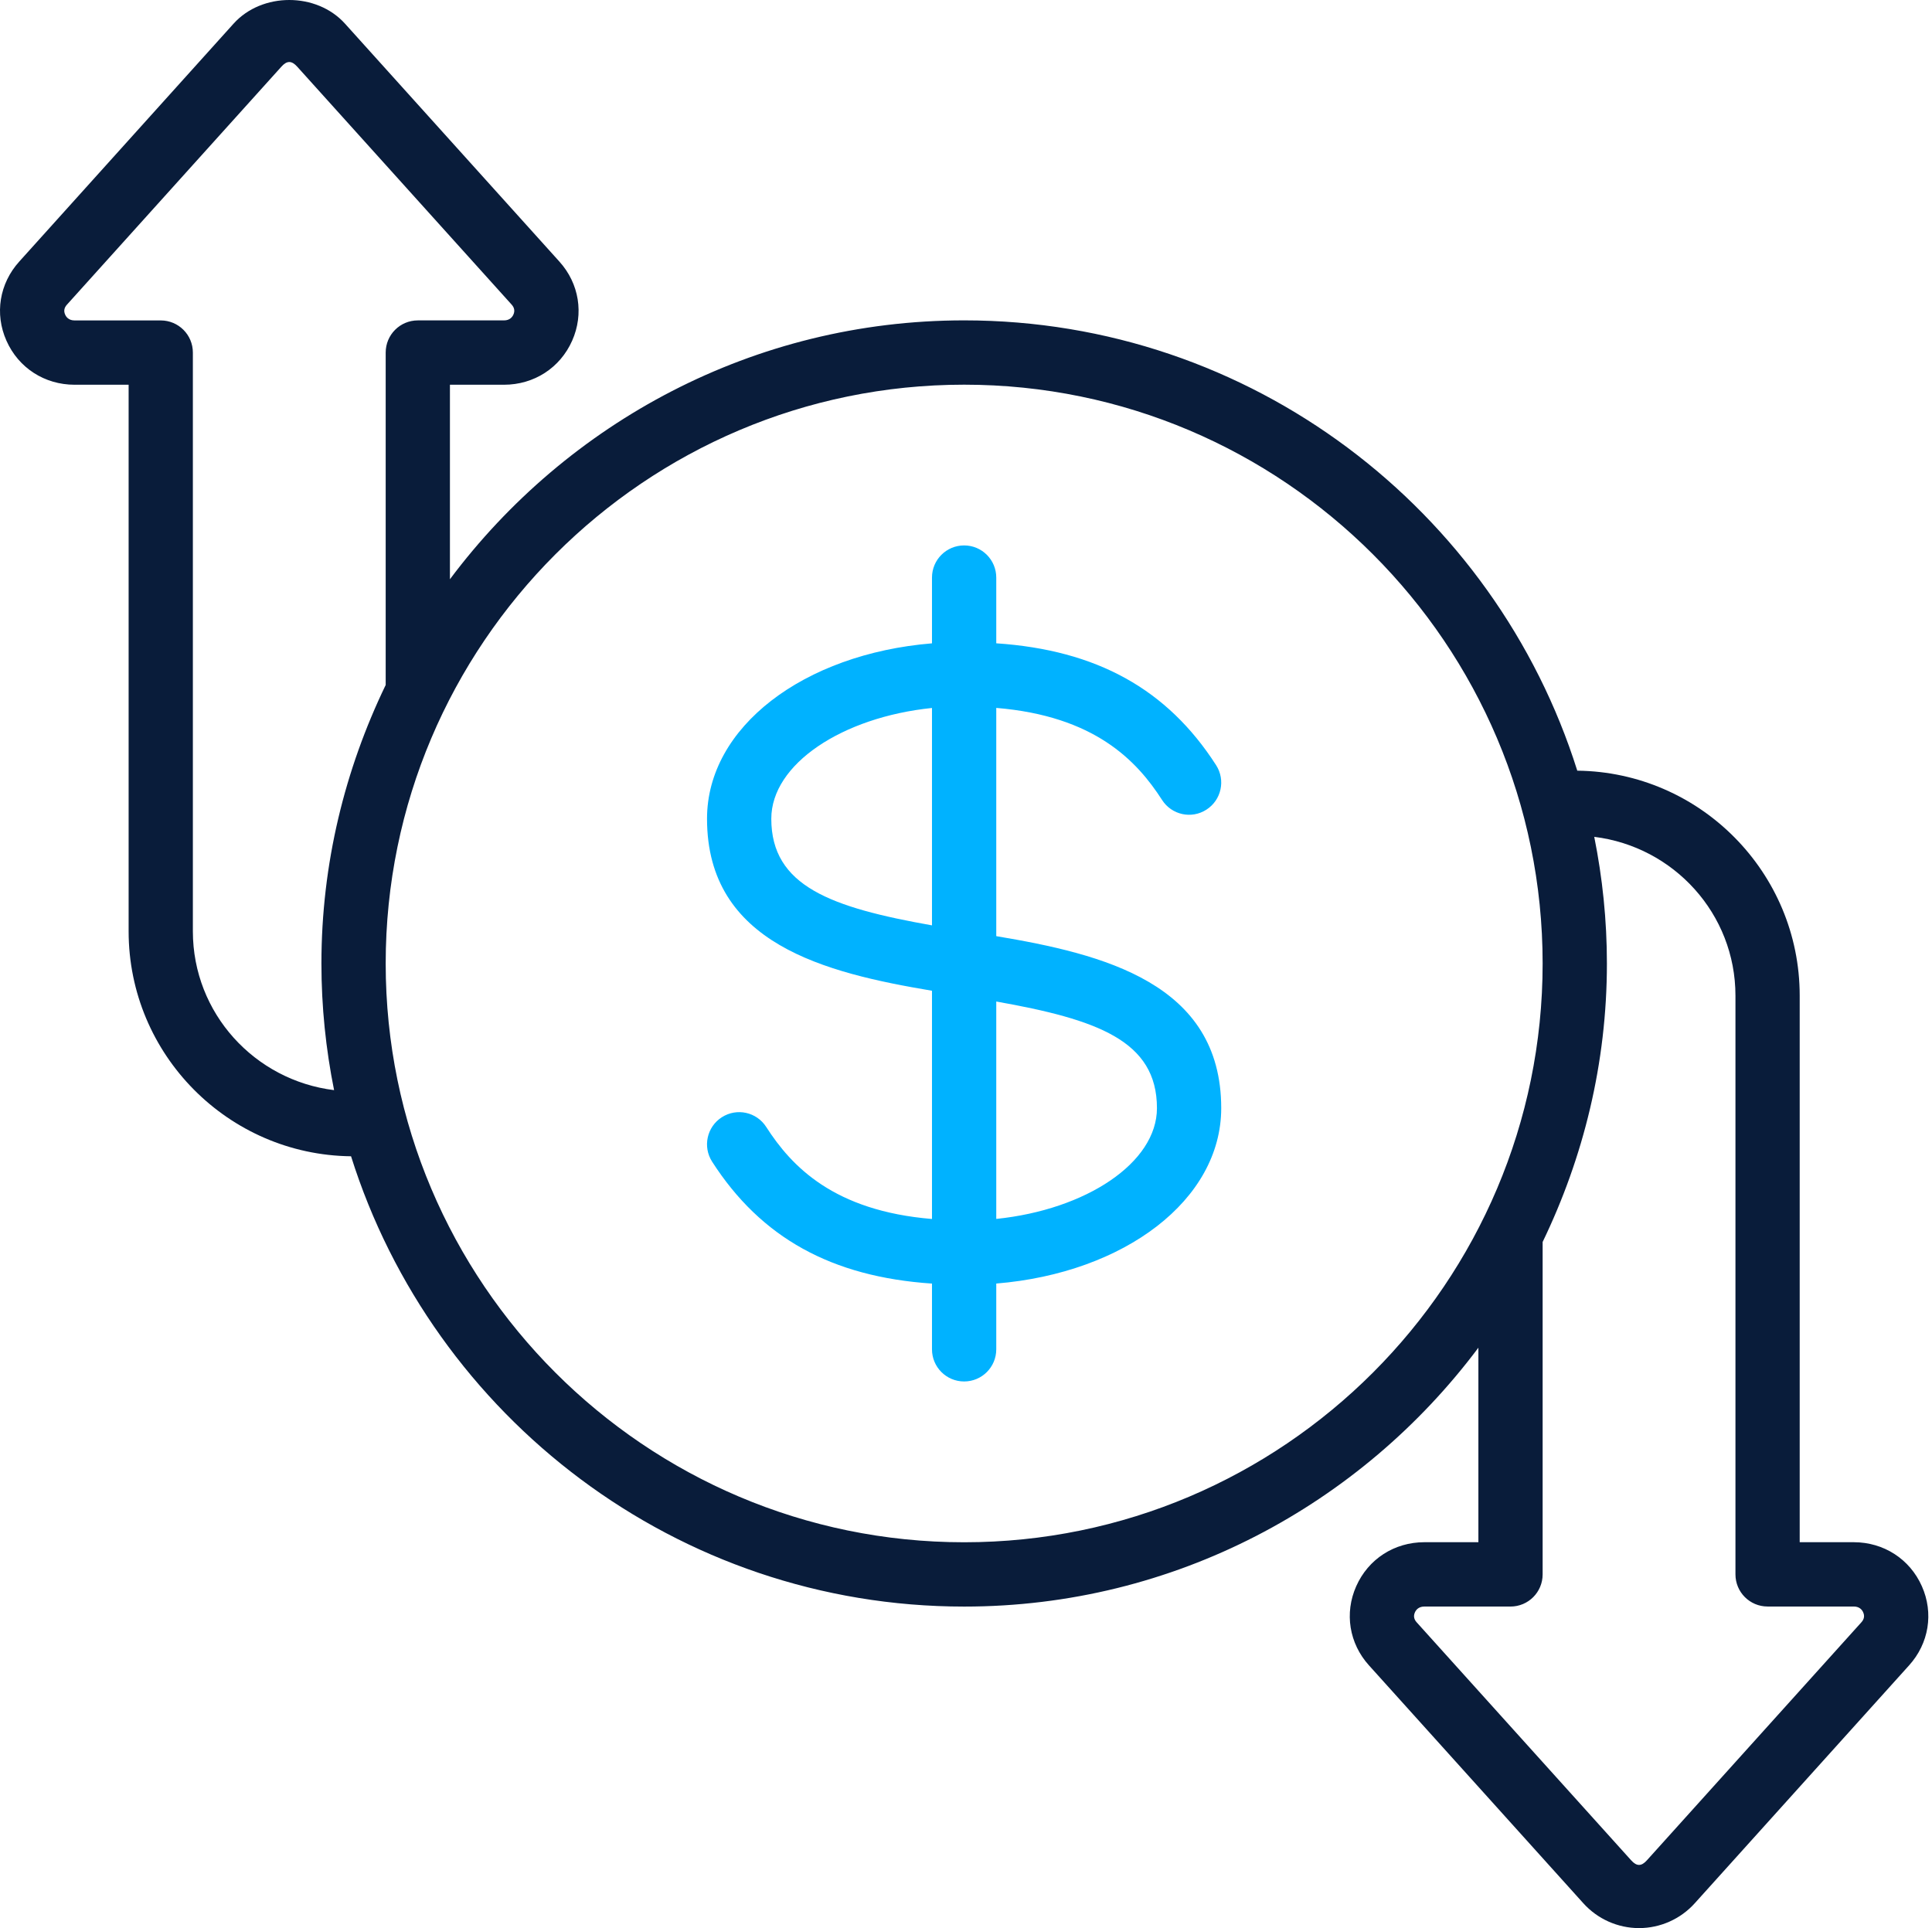
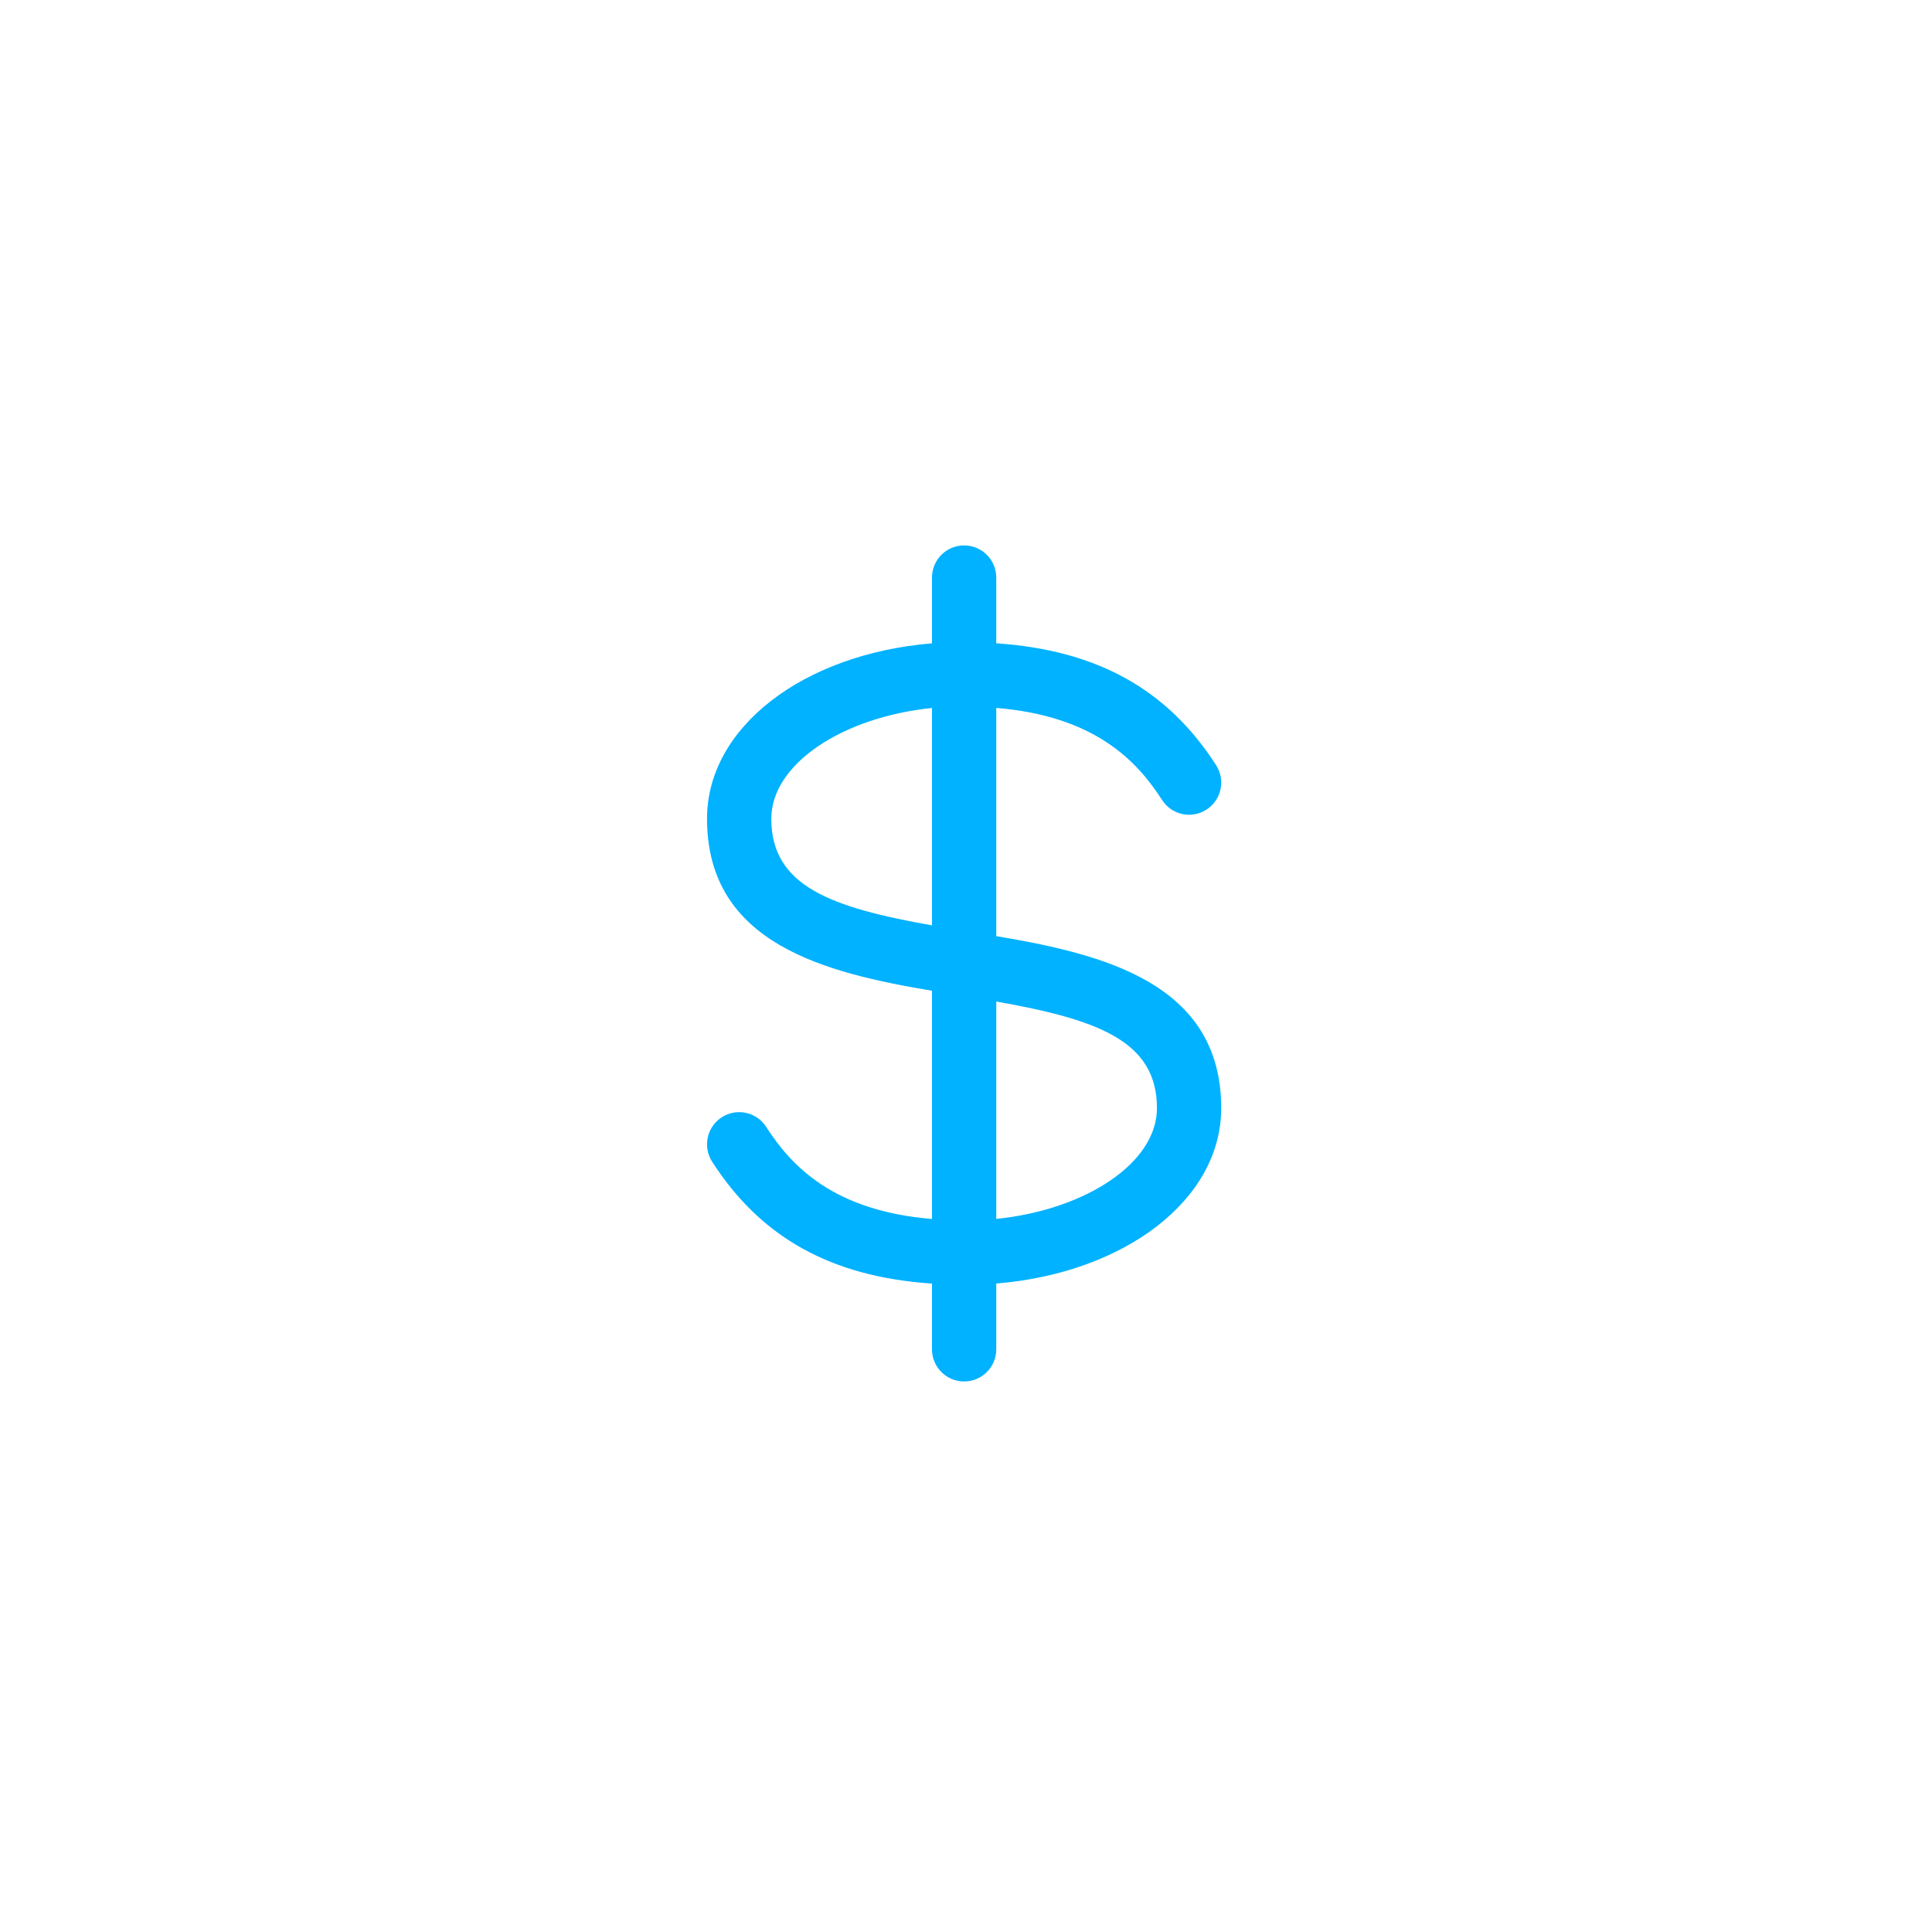
<svg xmlns="http://www.w3.org/2000/svg" width="513" height="512" viewBox="0 0 513 512" fill="none">
-   <path d="M133.824 102.167C141.794 102.167 148.723 97.693 151.923 90.469C155.089 83.339 153.792 75.287 148.535 69.464L91.609 6.286C84.057 -2.099 69.55 -2.091 62.016 6.286L5.115 69.455C-0.158 75.287 -1.464 83.339 1.71 90.469C4.91 97.693 11.848 102.167 19.81 102.167H34.154V247.3C34.154 280.037 60.59 306.678 93.213 307.045C114.999 376.268 179.733 426.621 256.021 426.621C311.88 426.621 361.399 399.511 392.554 357.876V409.527H378.21C370.24 409.527 363.311 414.001 360.111 421.225C356.945 428.355 358.242 436.407 363.498 442.23L420.416 505.4C424.187 509.592 429.58 512 435.212 512C440.844 512 446.237 509.592 450.001 505.408L506.909 442.239C512.183 436.407 513.489 428.355 510.314 421.225C507.114 414.001 500.177 409.527 492.215 409.527H477.871V264.394C477.871 231.657 451.434 205.016 418.811 204.649C397.026 135.425 332.292 85.072 256.004 85.072C200.145 85.072 150.626 112.183 119.47 153.818V102.167H133.824ZM460.812 264.394V418.066C460.812 422.787 464.627 426.604 469.346 426.604H492.224C493.811 426.604 494.476 427.569 494.724 428.15C495.15 429.089 494.988 429.986 494.246 430.797L437.312 493.983C435.844 495.631 434.589 495.64 433.105 493.983L376.162 430.797C375.436 429.994 375.274 429.106 375.701 428.158C375.948 427.586 376.614 426.613 378.201 426.613H401.079C405.798 426.613 409.612 422.796 409.612 418.074V329.801C420.433 307.387 426.679 282.368 426.679 255.855C426.679 244.345 425.501 233.1 423.317 222.221C444.386 224.809 460.812 242.629 460.812 264.403V264.394ZM256.012 102.15C340.706 102.15 409.612 171.1 409.612 255.847C409.612 340.594 340.706 409.544 256.012 409.544C171.319 409.544 102.412 340.594 102.412 255.847C102.412 171.1 171.319 102.15 256.012 102.15ZM85.346 255.847C85.346 267.357 86.523 278.603 88.708 289.481C67.639 286.894 51.212 269.073 51.212 247.3V93.628C51.212 88.906 47.398 85.09 42.679 85.09H19.801C18.214 85.09 17.548 84.125 17.301 83.544C16.874 82.605 17.036 81.708 17.779 80.897L74.713 17.71C76.181 16.062 77.435 16.054 78.92 17.71L135.863 80.897C136.588 81.7 136.75 82.588 136.324 83.535C136.076 84.108 135.411 85.081 133.824 85.081H110.946C106.227 85.081 102.412 88.898 102.412 93.62V181.893C91.592 204.307 85.346 229.334 85.346 255.847Z" fill="#091C3A" />
  <path d="M247.468 263.089V323.697C221.391 321.536 210.186 309.744 203.445 299.25C200.902 295.288 195.637 294.127 191.652 296.689C187.692 299.233 186.54 304.519 189.092 308.489C202.08 328.709 220.819 339.058 247.468 340.851V358.304C247.468 363.026 251.283 366.843 256.002 366.843C260.721 366.843 264.535 363.026 264.535 358.304V340.842C298.634 338.033 324.268 318.608 324.268 294.264C324.268 261.014 292.806 253.337 264.535 248.59V187.982C290.613 190.142 301.817 201.934 308.559 212.428C311.11 216.399 316.384 217.569 320.352 214.99C324.311 212.446 325.463 207.16 322.912 203.19C309.924 182.97 291.185 172.621 264.535 170.828V153.375C264.535 148.653 260.721 144.836 256.002 144.836C251.283 144.836 247.468 148.653 247.468 153.375V170.836C213.369 173.646 187.735 193.071 187.735 217.415C187.735 250.665 219.197 258.341 247.468 263.089ZM307.202 294.264C307.202 308.771 288.386 321.229 264.535 323.68V265.949C291.253 270.697 307.202 276.307 307.202 294.264ZM247.468 187.999V245.729C220.751 240.982 204.802 235.372 204.802 217.415C204.802 202.908 223.618 190.45 247.468 187.999Z" fill="#00B2FF" />
</svg>